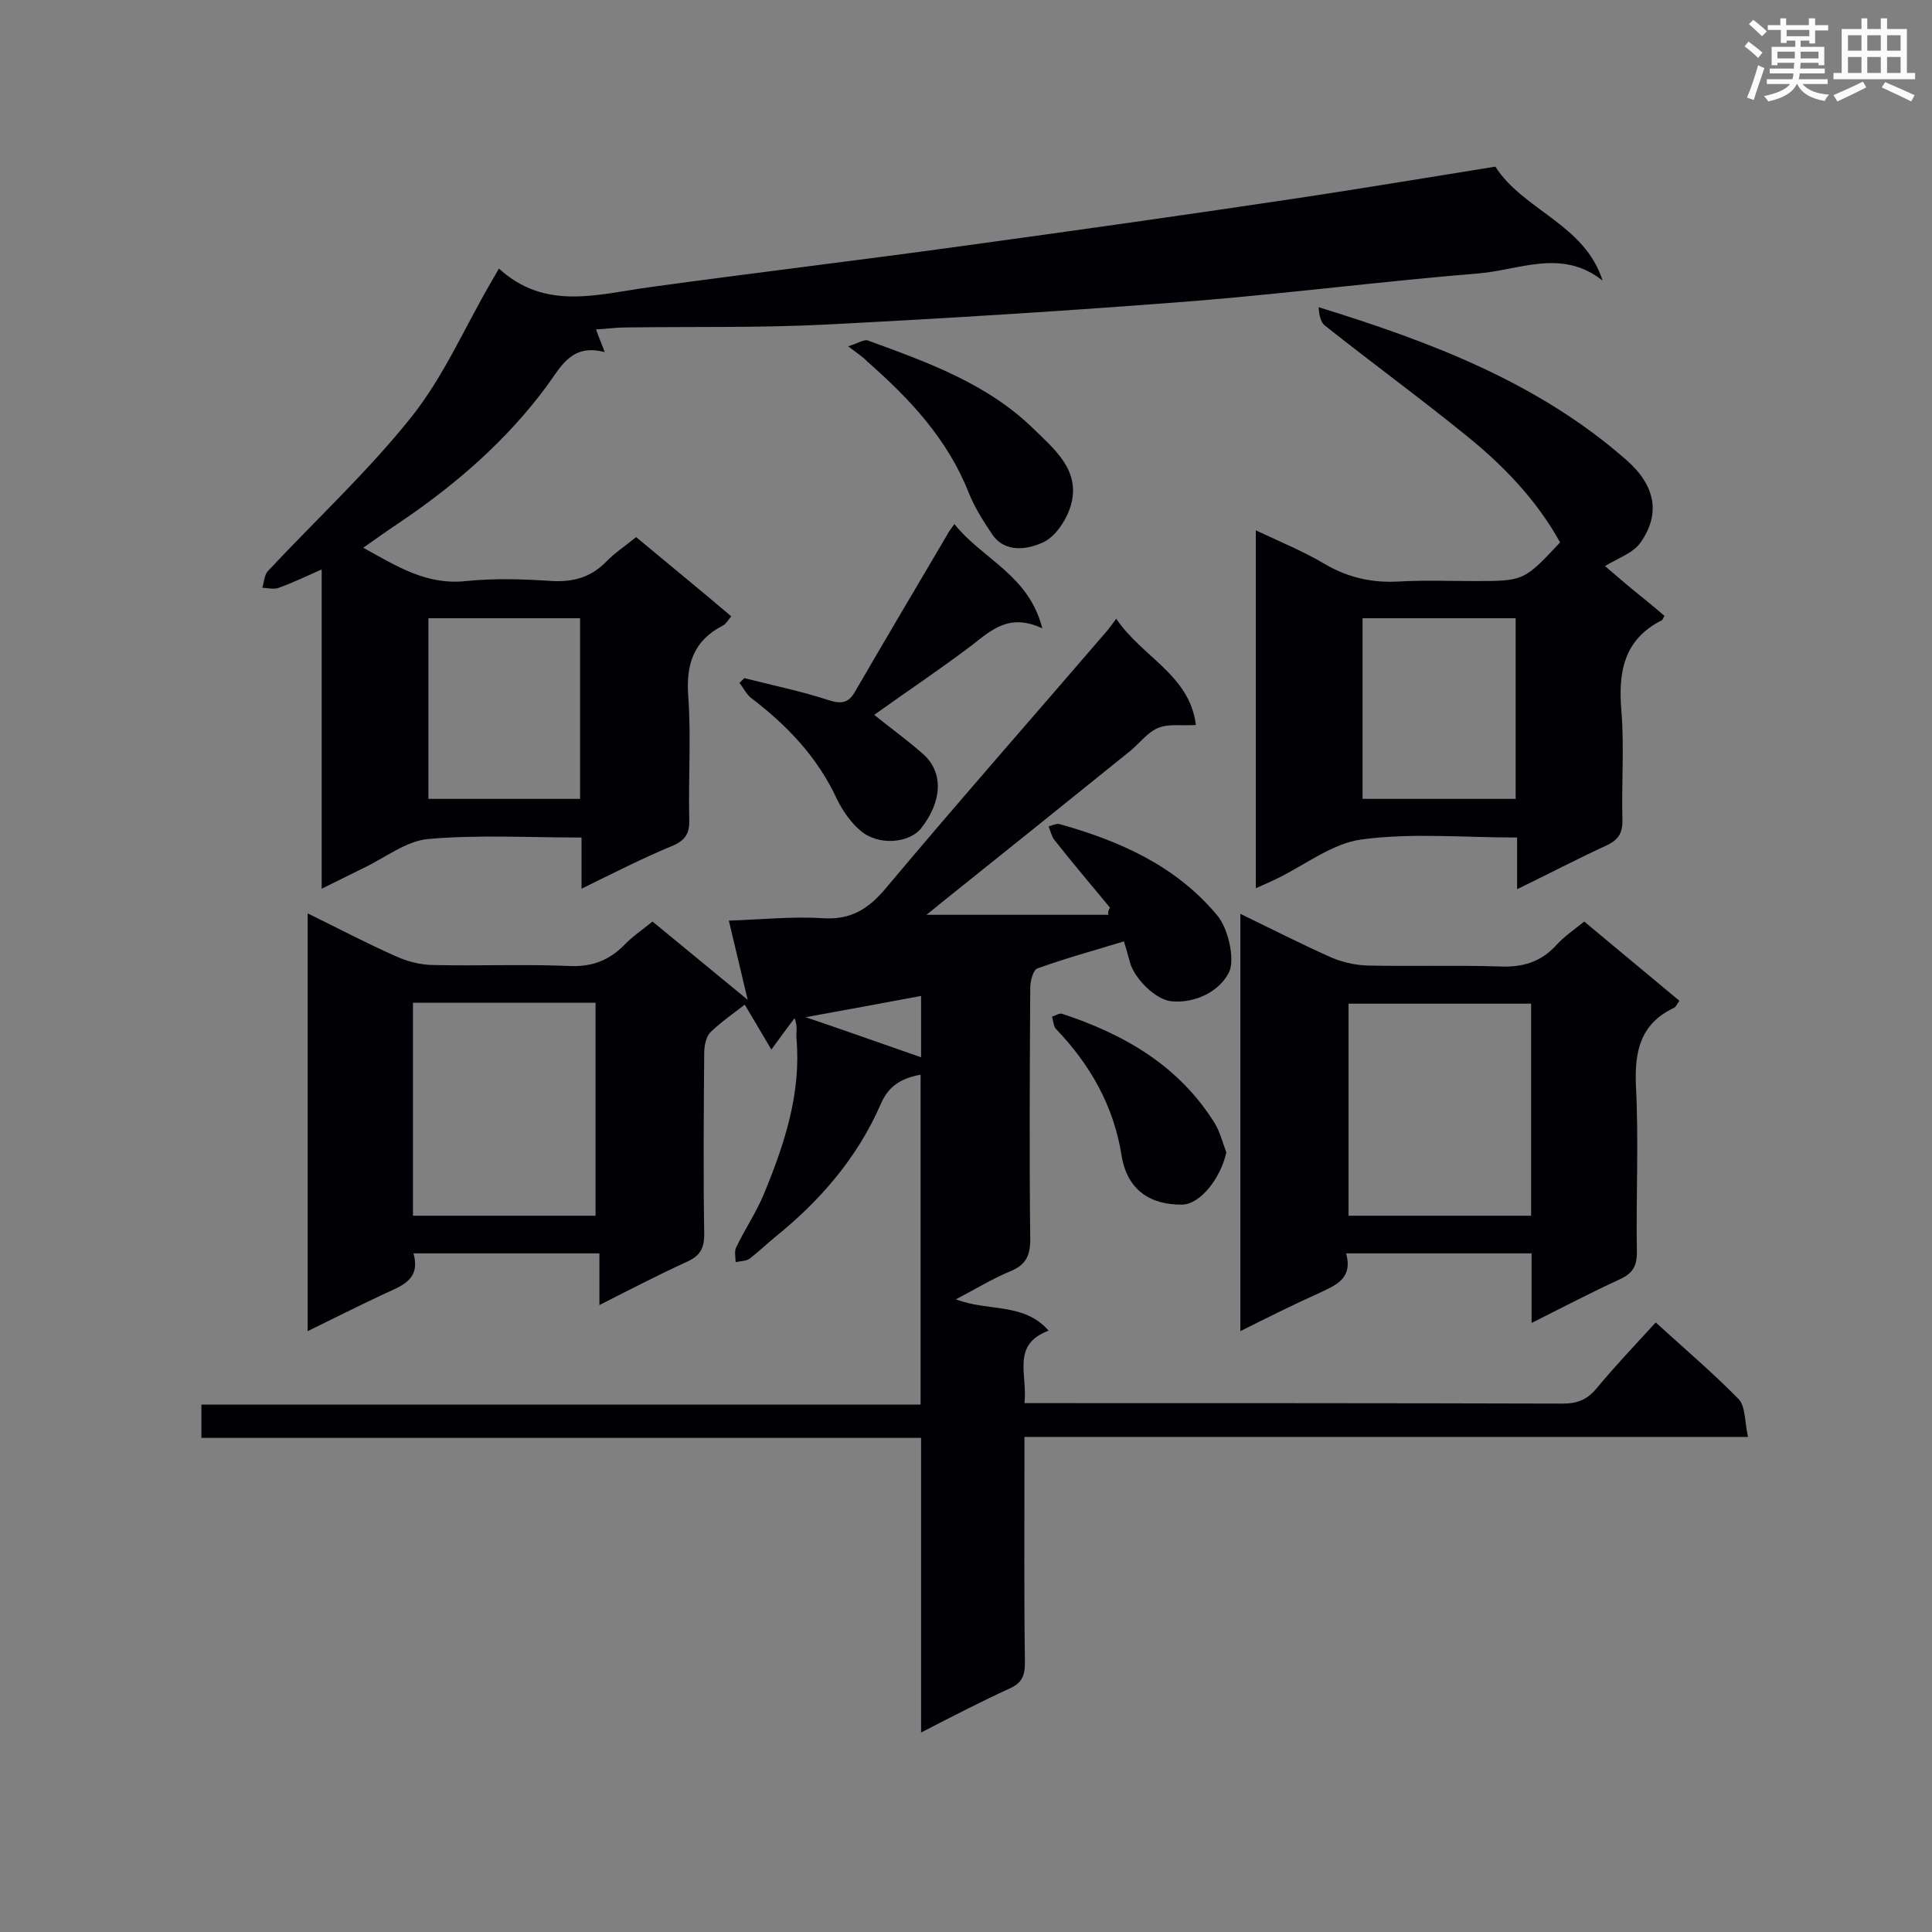
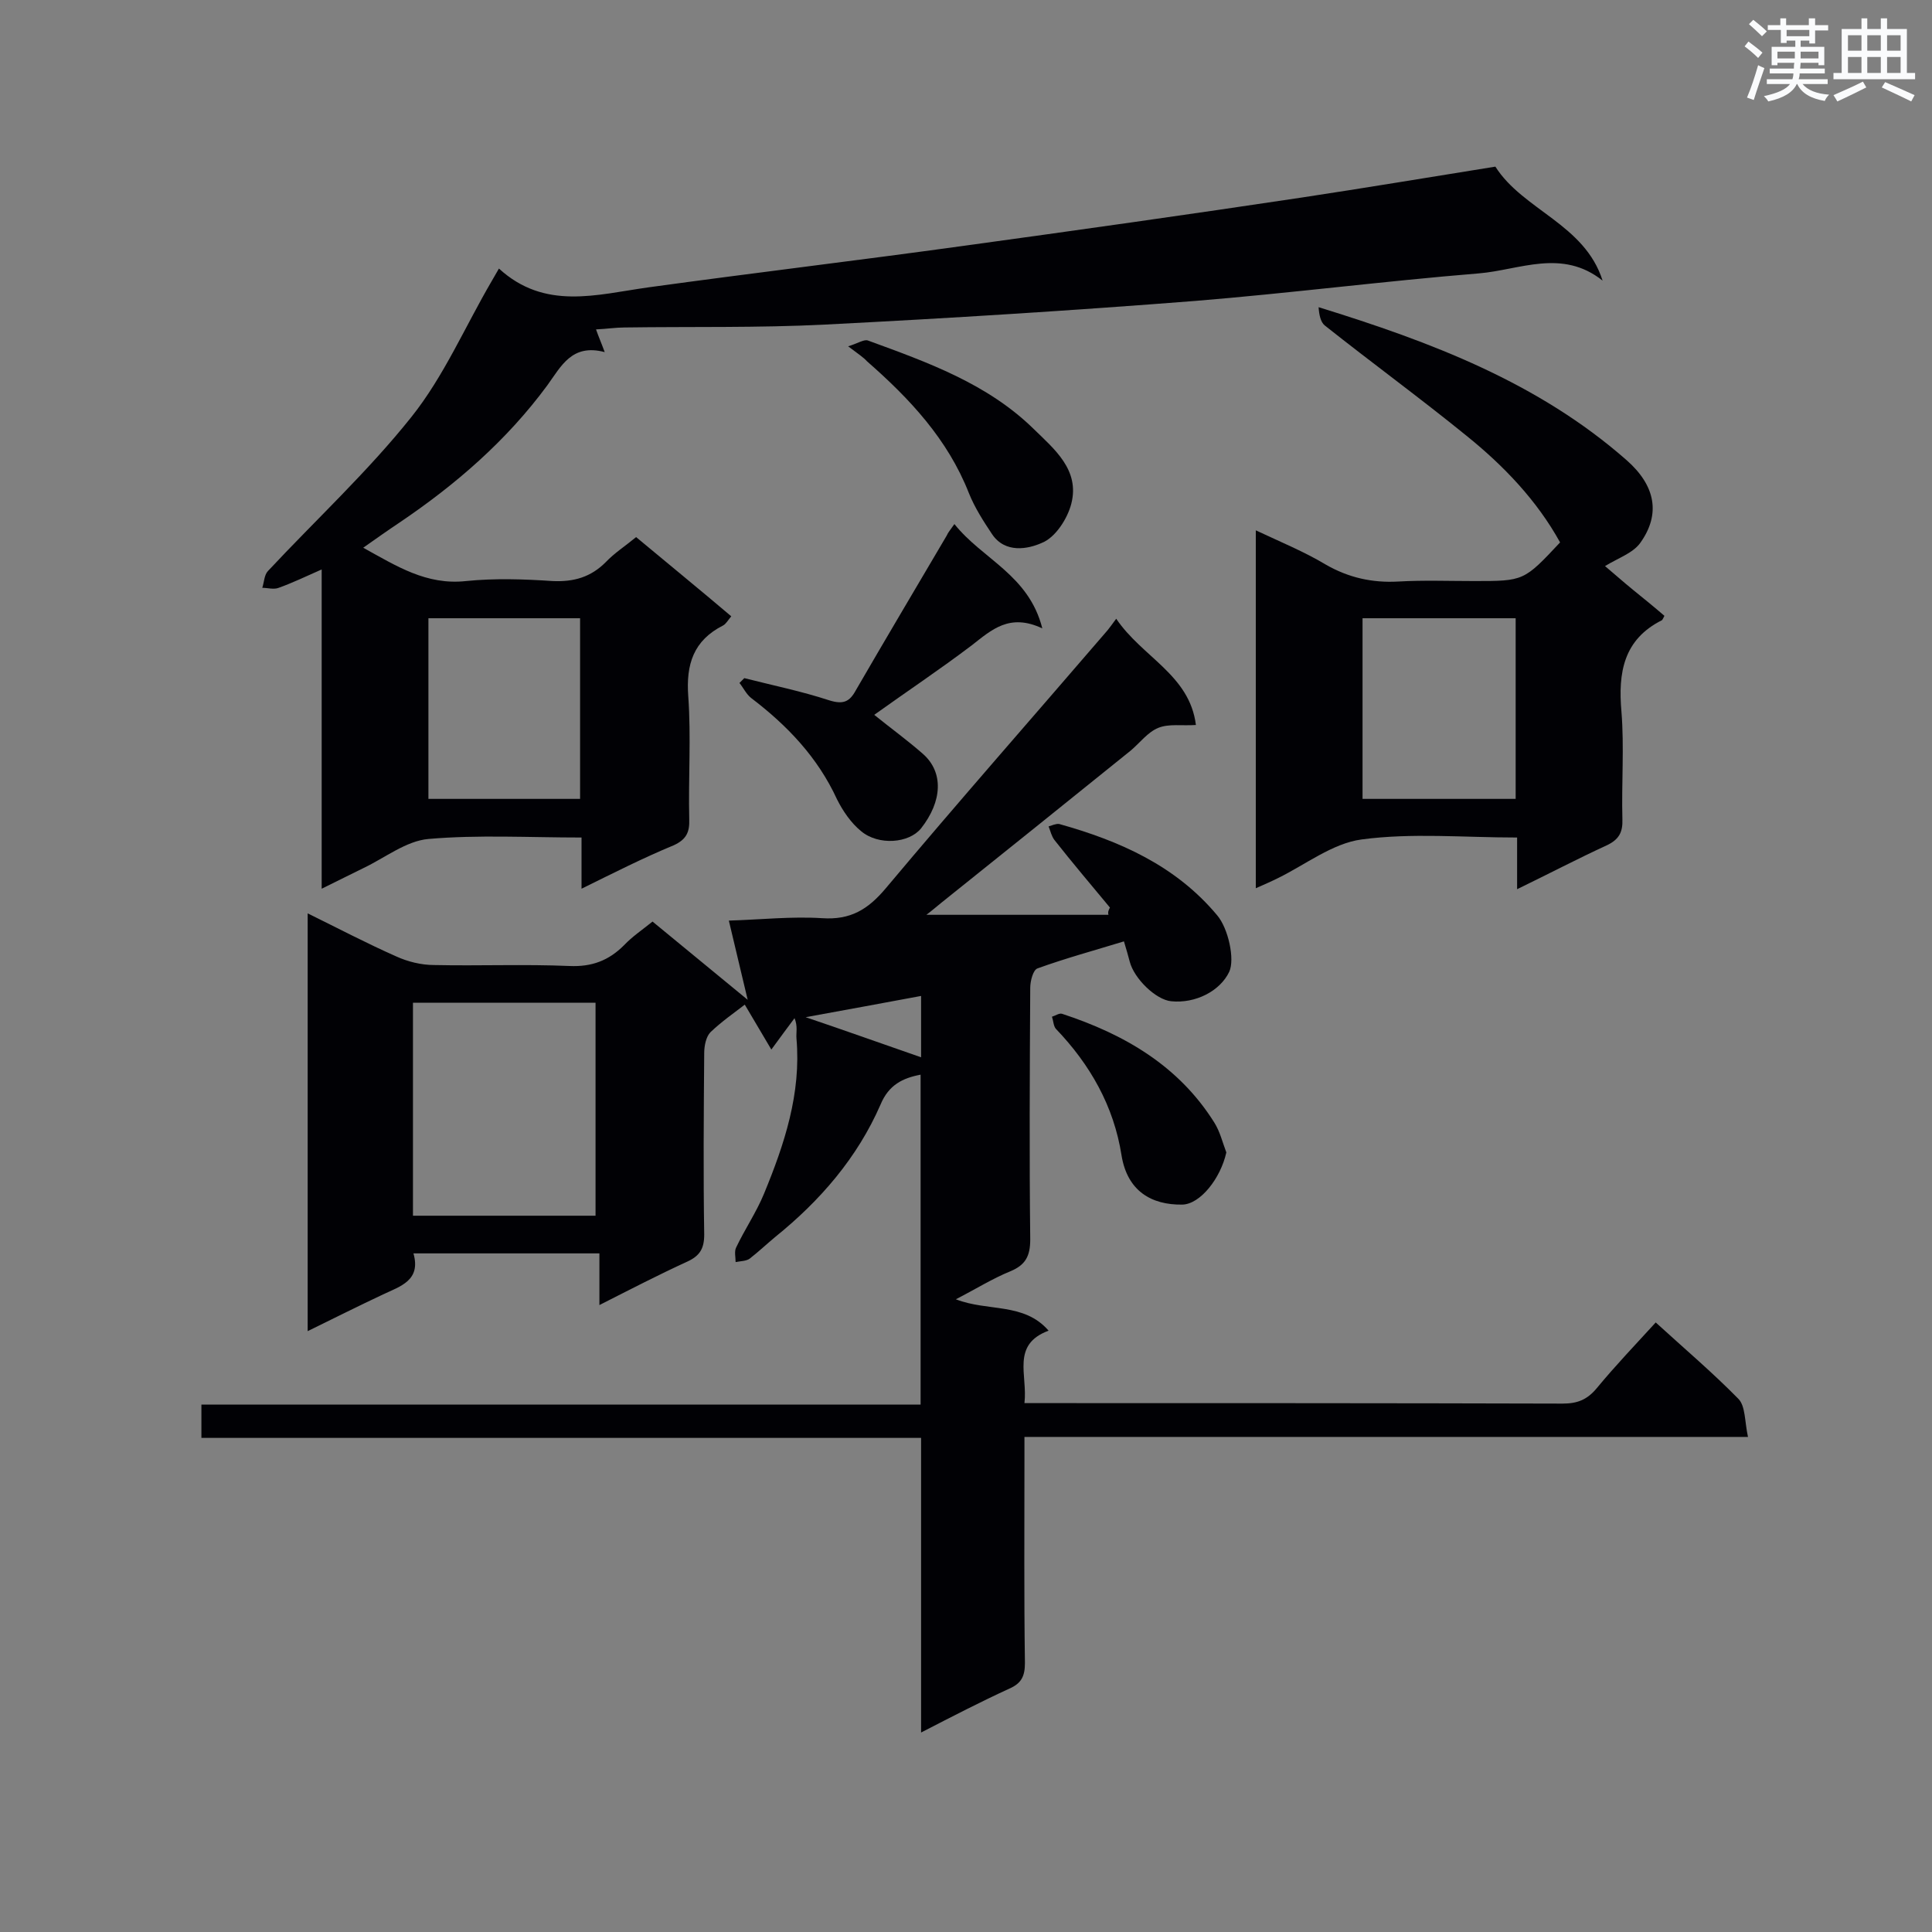
<svg xmlns="http://www.w3.org/2000/svg" enable-background="new 0 0 400 400" viewBox="0 0 400 400">
  <rect x="0" y="0" width="400" height="400" fill="#808080" stroke="none" />
  <g fill="#010105">
    <path d="m229.8 187.9c-3.9-4.7-7.8-9.3-11.5-14-.6-.8-.8-1.8-1.2-2.8.7-.2 1.5-.6 2.2-.5 12.5 3.5 24.1 8.6 32.7 18.9 2.3 2.7 3.7 9.1 2.5 11.7-1.9 4-7 6.6-12 6.1-3.2-.3-7.7-4.7-8.6-8.2-.3-1.2-.7-2.5-1.2-4.2-6.2 1.9-12.1 3.5-17.9 5.6-.9.3-1.5 2.6-1.5 4-.1 17.4-.2 34.7 0 52.1 0 3.5-1 5.3-4.1 6.6-3.7 1.5-7.2 3.7-11.3 5.8 6.6 2.6 14.1.6 19.2 6.5-7.8 2.9-4.3 9.2-5 15h5.1c35.4 0 70.9 0 106.3.1 3.1 0 5.1-.8 7.1-3.2 3.8-4.6 7.9-8.9 12.2-13.6 5.8 5.3 11.7 10.3 17.1 15.8 1.5 1.5 1.3 4.7 2 7.9-50.3 0-99.8 0-149.8 0v5.2c0 13.9-.1 27.7.1 41.6 0 2.7-.7 4.2-3.2 5.3-5.9 2.7-11.7 5.7-18.3 9.1 0-20.7 0-40.6 0-61-50.1 0-99.4 0-149 0 0-2.4 0-4.4 0-6.9h148.9c0-23.1 0-45.6 0-68.3-3.7.7-6.6 2.1-8.3 6.2-4.8 11-12.5 19.9-21.8 27.4-1.8 1.5-3.5 3.1-5.3 4.5-.7.5-1.9.5-2.9.7 0-1-.3-2.2.1-3 1.8-3.8 4.2-7.3 5.8-11.2 4.2-10.2 7.7-20.7 6.7-32.1-.1-1.2.3-2.5-.4-4.2-1.5 2-2.9 3.9-4.8 6.5-1.9-3.2-3.6-6.1-5.5-9.3-2.2 1.7-4.8 3.5-7.1 5.7-.9.9-1.3 2.8-1.3 4.3-.1 12.5-.2 25.1 0 37.6 0 2.9-.9 4.4-3.5 5.6-5.9 2.7-11.7 5.7-18.2 9 0-4 0-7.2 0-10.7-13 0-25.5 0-38.5 0 1.6 5.6-2.7 6.8-6.3 8.5-5.1 2.4-10.1 4.9-15.6 7.6 0-29.1 0-57.5 0-86.5 6.3 3.1 12.2 6.2 18.3 8.9 2.4 1.1 5.2 1.8 7.9 1.8 9.3.2 18.7-.2 28 .2 4.6.2 8.1-1.1 11.3-4.3 1.7-1.8 3.8-3.2 5.9-4.9 6.3 5.2 12.4 10.2 19.7 16.2-1.4-6-2.6-10.8-3.9-16.4 6.6-.2 13-.9 19.3-.5 5.9.4 9.5-1.8 13.2-6.2 15.1-18 30.6-35.6 45.9-53.4.5-.6.9-1.2 1.8-2.4 5.4 8 15.2 11.6 16.5 22-2.9.2-5.6-.3-7.8.6s-3.8 3.1-5.7 4.7c-13 10.5-26.1 21-39.2 31.5-1 .8-1.9 1.6-3.1 2.5h37.7c-.2-.6.1-1.1.3-1.5zm-144.3 19.7v44.1h37.8c0-14.8 0-29.4 0-44.1-12.7 0-25.1 0-37.8 0zm105.2 11.3c0-3.6 0-8 0-12.7-8 1.5-15.7 2.9-23.9 4.4 8.3 2.8 16.1 5.6 23.9 8.3z" />
    <path d="m120.4 184c0-3.8 0-7 0-10.6-10.9 0-21.4-.6-31.7.3-4.6.4-9 3.9-13.4 6-2.7 1.3-5.4 2.7-8.7 4.3 0-22.1 0-43.7 0-66.1-3.4 1.5-6.1 2.8-8.9 3.8-1 .4-2.3 0-3.4 0 .4-1.2.4-2.7 1.2-3.5 9.9-10.6 20.7-20.6 29.7-31.9 6.7-8.4 11.1-18.7 16.6-28.1.5-.9 1-1.7 1.5-2.6 9.5 8.7 20.2 5.4 30.9 3.9 21.8-3 43.6-5.6 65.3-8.6 23.3-3.2 46.7-6.5 70-10 13.2-2 26.4-4.2 40.1-6.4 5.7 9 18.5 11.9 22.2 23.6-8.4-6.7-17.2-2.2-25.6-1.5-19.6 1.6-39.1 4.1-58.7 5.7-25.5 2-51.1 3.6-76.7 4.9-13.8.7-27.7.4-41.5.6-1.8 0-3.7.3-5.9.4.6 1.7 1.1 2.8 1.8 4.7-6.8-1.8-9 2.9-11.9 6.9-8.4 11.4-18.9 20.5-30.6 28.4-2.4 1.6-4.8 3.3-7.5 5.2 6.9 3.8 13.1 7.8 21.3 6.9 5.9-.6 12-.4 17.9 0 4.4.2 7.9-.8 11-3.9 1.8-1.9 4-3.3 6.3-5.2 6.6 5.5 13.1 10.8 19.7 16.4-.6.7-1.1 1.6-1.7 1.9-6.1 3.1-7.7 8-7.2 14.7.6 8.4 0 16.9.2 25.4.1 2.7-.6 4.2-3.2 5.4-6.3 2.6-12.4 5.7-19.1 9zm-31.7-56v37.4h31.4c0-12.5 0-24.9 0-37.4-10.5 0-20.8 0-31.4 0z" />
    <path d="m344.6 127.5c-.3.6-.4.8-.5.9-8 4-9.1 10.9-8.4 18.9.6 7.4 0 14.9.2 22.3.1 2.7-.7 4.2-3.2 5.4-6.1 2.8-12 5.9-18.6 9.1 0-3.8 0-7 0-10.7-11.1 0-21.8-1-32.2.4-6 .8-11.6 5.2-17.3 8-1.4.7-2.8 1.3-4.6 2.1 0-24.7 0-49 0-74.1 5.1 2.4 10 4.4 14.5 7.1 4.7 2.7 9.6 3.8 15 3.5 5.2-.3 10.5-.1 15.7-.1 10.3 0 10.3 0 17.8-8-4.8-8.7-11.7-15.9-19.4-22.1-9.6-7.8-19.6-15.1-29.3-22.8-.9-.7-1.2-2.3-1.3-3.8 23.3 7.2 45.5 15.6 63.8 31.7 5.9 5.2 7.1 11.1 2.8 17.1-1.5 2.1-4.5 3.1-7.3 4.8 1.8 1.5 3.8 3.3 5.9 5s4.2 3.4 6.4 5.3zm-62.5.5v37.4h31.7c0-12.5 0-24.8 0-37.4-10.6 0-21 0-31.7 0z" />
-     <path d="m256.8 275.6c0-29.1 0-57.4 0-86.4 6.4 3.1 12.3 6.1 18.3 8.8 2.4 1.1 5.2 1.8 7.9 1.9 9.2.2 18.4-.1 27.5.2 4.7.2 8.5-.9 11.7-4.4 1.6-1.8 3.7-3.2 5.8-4.9 6.6 5.5 13.1 10.9 19.7 16.4-.5.7-.7 1.3-1.2 1.5-6.9 3.3-8.1 9-7.8 16.1.6 11.5 0 23 .2 34.5 0 3-1 4.4-3.6 5.6-5.9 2.7-11.6 5.7-18.2 9 0-5.4 0-9.8 0-14.4-13 0-25.5 0-38.4 0 1.5 5.4-2.4 6.7-6 8.4-5.1 2.3-10.3 4.9-15.9 7.7zm60.2-67.8c-12.9 0-25.3 0-37.8 0v43.9h37.8c0-14.7 0-29.2 0-43.9z" />
    <path d="m197.6 108.5c5.8 7.3 15.4 10.5 18.2 21.6-6.8-3.2-10.5.3-14.6 3.5-6.6 5-13.5 9.6-20.2 14.4 3.2 2.6 6.8 5.2 10.1 8.1 4.3 3.8 4 9.8-.4 15.4-2.5 3.1-8.8 3.6-12.4.6-2.1-1.7-3.8-4.2-5-6.6-4-8.7-10.3-15.3-17.8-21-1-.8-1.6-2.1-2.4-3.1.3-.3.7-.7 1-1 5.9 1.5 11.8 2.7 17.6 4.6 2.9.9 4.2.3 5.5-2.1 6.2-10.7 12.5-21.3 18.8-32 .3-.7.7-1.1 1.6-2.4z" />
    <path d="m175.6 71.7c2-.6 3.3-1.5 4.1-1.2 12.3 4.5 24.7 8.9 34.3 18.3 4.3 4.2 9.6 8.5 7.8 15.5-.8 3.1-3.3 7-6.1 8.1-2.9 1.3-7.6 2.2-10.3-1.8-1.8-2.7-3.6-5.5-4.8-8.5-4.4-11.2-12.3-19.6-21.1-27.3-.7-.8-1.8-1.5-3.9-3.1z" />
    <path d="m253.9 238.6c-1.2 5.4-5.4 10.7-9.1 10.8-6.4.1-11.4-2.8-12.6-10.2-1.6-10.2-6.5-18.8-13.6-26.2-.5-.6-.5-1.6-.8-2.5.7-.2 1.5-.8 2.1-.6 12.8 4.2 24.1 10.7 31.5 22.5 1.2 1.9 1.7 4.1 2.5 6.2z" />
  </g>
  <path d="m361.2 9.6.8-1c.9.7 1.9 1.4 2.9 2.3l-.9 1.1c-1-1-2-1.8-2.8-2.4zm.5 10.6c.9-2.1 1.6-4.3 2.3-6.7.4.2.8.4 1.3.6-.7 2.1-1.5 4.3-2.2 6.6zm.4-15.2.9-.9c1 .8 2 1.6 2.8 2.4l-1 1c-.9-.9-1.8-1.7-2.7-2.5zm12.5-1.2h1.2v1.4h2.7v1.1h-2.7v2.7h-1.2v-.6h-1.8v1.3h4.9v3.8h-1.2v-.5h-3.7c0 .4-.1.9-.1 1.2h5.1v1h-5.2c0 .5-.1.9-.2 1.2h6v1h-5.2c1.1 1.3 2.9 2 5.5 2.2-.4.4-.7.8-.9 1.3-2.9-.5-4.8-1.6-5.7-3.5h-.1c-.8 1.7-2.7 2.9-5.9 3.6-.2-.4-.6-.8-.9-1.1 2.8-.6 4.6-1.4 5.4-2.5h-4.8v-1h5.3c.1-.3.2-.7.2-1.2h-4.9v-1h5c0-.4 0-.8.1-1.2h-3.5v.5h-1.2v-3.8h4.9v-1.3h-1.8v.5h-1.2v-2.7h-2.7v-1h2.6v-1.4h1.2v1.4h4.7v-1.4zm-6.6 8.3h3.6c0-.4 0-.9 0-1.4h-3.6zm1.9-4.6h4.7v-1.3h-4.7zm6.6 3.2h-3.7v1.4h3.7z" fill="#fafbfc" />
  <path d="m385.3 3.8h1.3v2.2h2.8v-2.2h1.3v2.2h4.1v9.1h1.7v1.3h-16.9v-1.3h1.7v-9.1h4.1v-2.2zm.4 13.1.7 1.2c-1.8.9-3.8 1.9-6 2.9-.2-.4-.5-.8-.8-1.3 2.3-1 4.3-1.9 6.1-2.8zm-3.1-6.4h2.8v-3.2h-2.8zm0 4.6h2.8v-3.3h-2.8zm4-4.6h2.8v-3.2h-2.8zm0 4.6h2.8v-3.3h-2.8zm3.7 1.9c2.1.9 4.1 1.8 6.1 2.7l-.7 1.3c-2.2-1.1-4.2-2-6.1-2.9zm3.2-9.7h-2.8v3.2h2.8zm-2.8 7.8h2.8v-3.3h-2.8z" fill="#fafbfc" />
</svg>